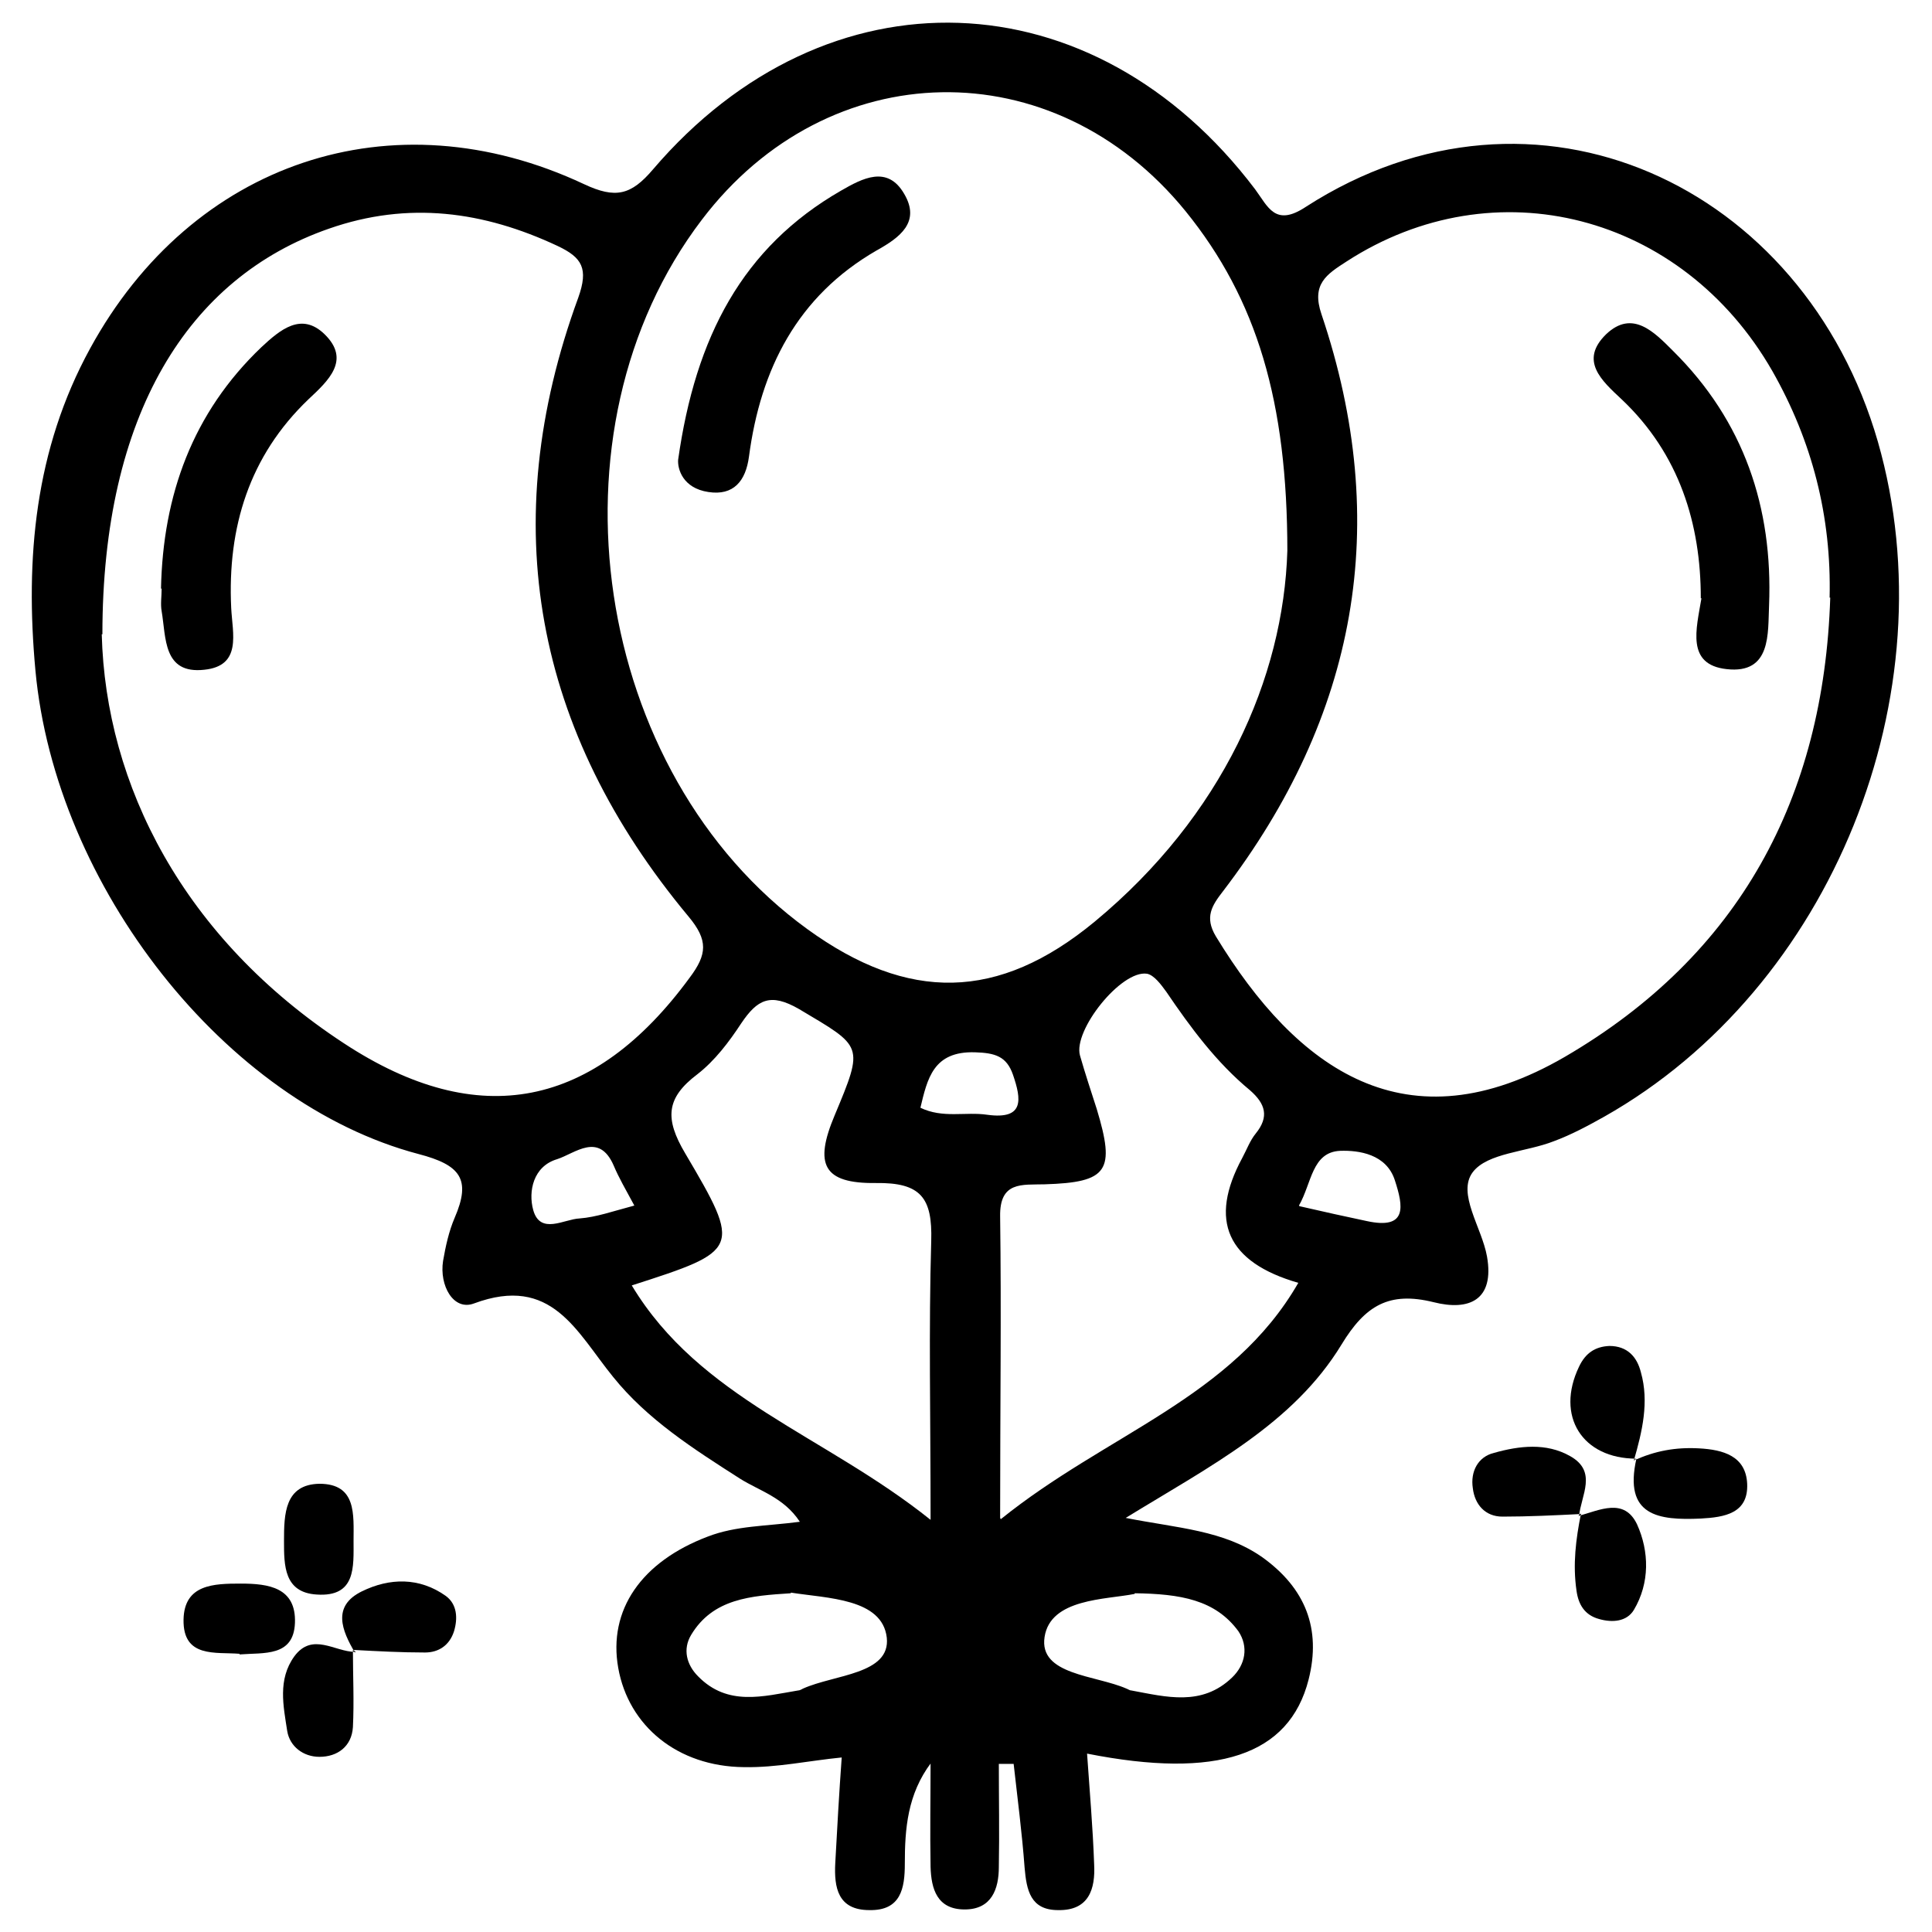
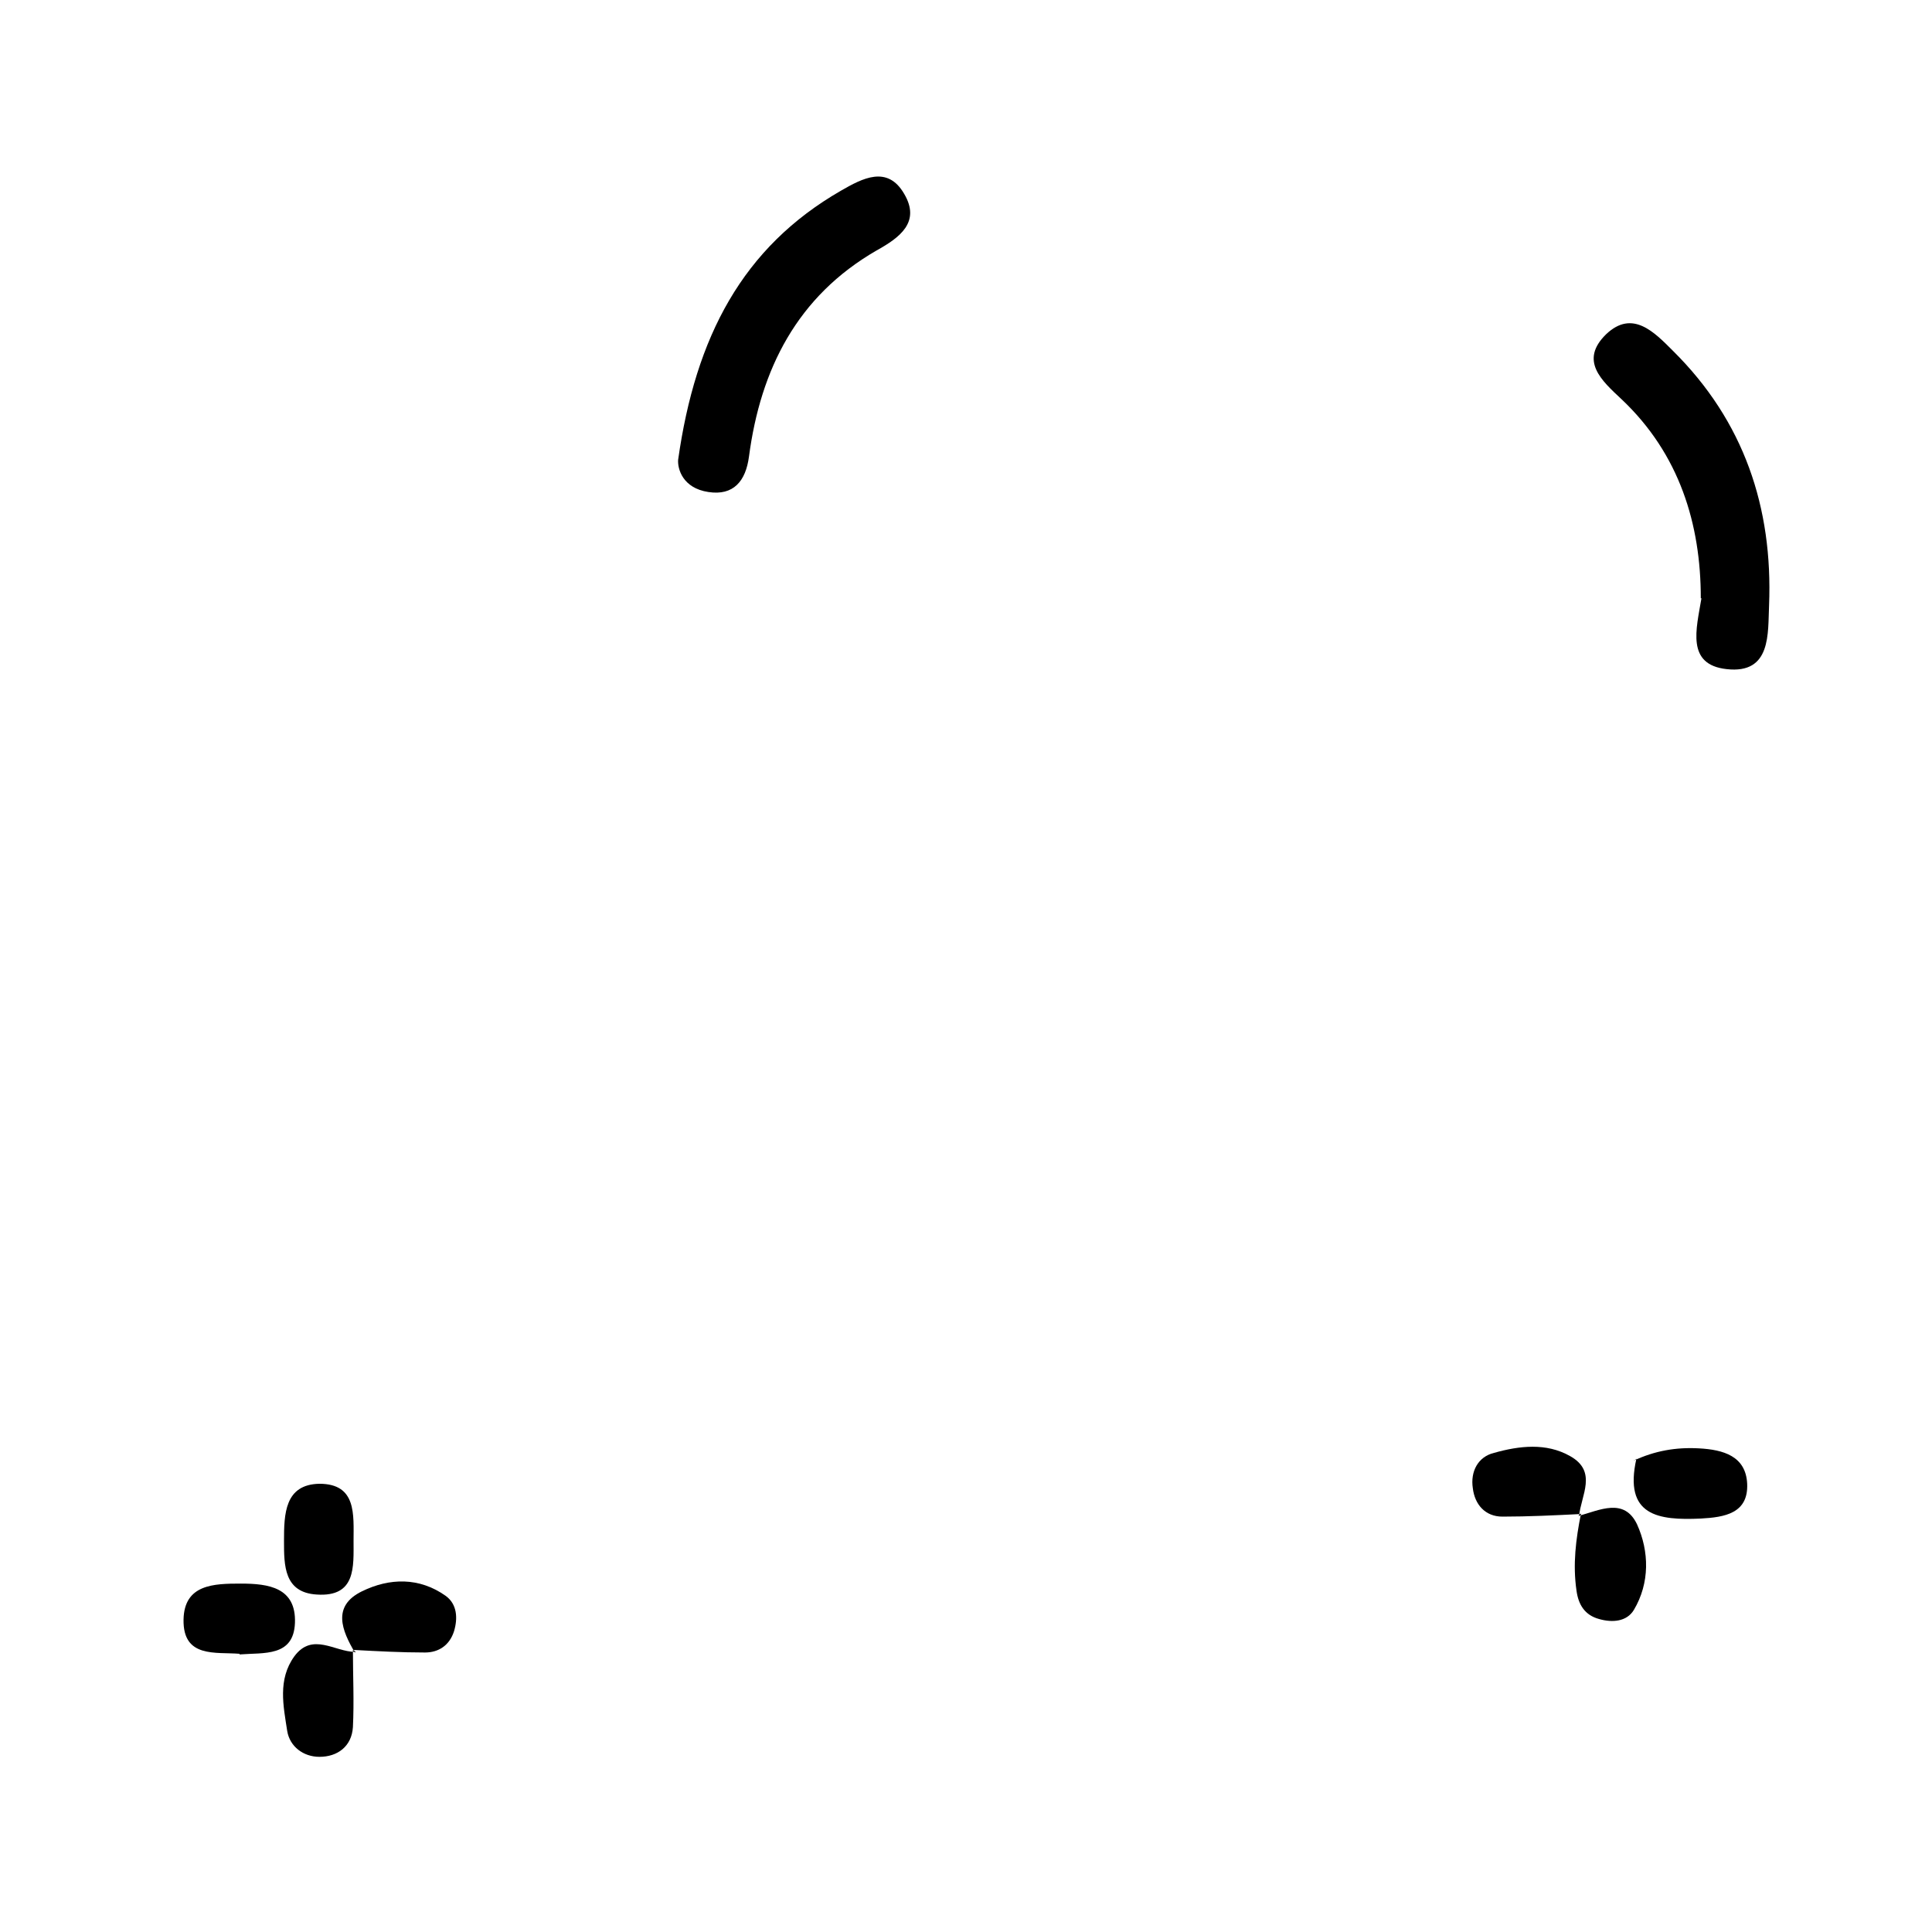
<svg xmlns="http://www.w3.org/2000/svg" id="Layer_1" viewBox="0 0 30 30">
  <g id="_x36_dFNib">
    <g>
-       <path d="M14.46,27.37c-.37.49-.41,1.03-.41,1.57,0,.38-.06.73-.55.72-.49,0-.55-.35-.53-.73.03-.55.06-1.09.1-1.64-.51.05-1.01.16-1.52.15-1.03-.01-1.79-.64-1.95-1.54-.16-.9.36-1.65,1.39-2.04.44-.17.9-.16,1.43-.23-.25-.38-.63-.48-.93-.67-.72-.46-1.44-.92-1.97-1.58-.57-.7-.95-1.59-2.16-1.14-.32.12-.54-.28-.48-.66.04-.23.09-.46.18-.67.26-.6.09-.82-.56-.99-3-.79-5.64-4.16-5.95-7.51-.16-1.74-.01-3.43.85-5,1.58-2.89,4.69-3.95,7.67-2.55.49.23.73.17,1.07-.23,2.7-3.16,6.84-3.01,9.35.31.2.27.31.59.79.27,3.56-2.29,7.73-.34,8.88,3.65,1.12,3.91-.71,8.48-4.25,10.48-.25.14-.51.28-.78.38-.43.17-1.03.18-1.26.48-.25.33.14.86.22,1.31.12.68-.28.85-.83.71-.69-.17-1.06.05-1.43.66-.75,1.23-2.03,1.88-3.35,2.69.81.16,1.52.19,2.12.61.67.48.92,1.11.72,1.9-.3,1.18-1.42,1.55-3.44,1.15.04.58.09,1.15.11,1.72.02.38-.08.72-.56.71-.43,0-.49-.31-.52-.66-.04-.54-.11-1.07-.17-1.61-.08,0-.15,0-.23,0,0,.53.01,1.07,0,1.6,0,.34-.11.66-.53.66-.43,0-.52-.32-.53-.66-.01-.55,0-1.09,0-1.64ZM19.99,8.56c0-2.32-.47-3.91-1.58-5.28-2.05-2.52-5.55-2.45-7.51.13-2.5,3.28-1.7,8.6,1.64,11.02,1.56,1.13,2.96,1.12,4.46-.12,1.98-1.64,2.93-3.78,2.99-5.76ZM28.41,9.28c.03-1.26-.27-2.43-.89-3.52-1.4-2.44-4.31-3.19-6.61-1.7-.31.2-.55.35-.39.82,1.1,3.26.55,6.24-1.53,8.96-.17.22-.29.4-.11.7,1.26,2.07,2.96,3.3,5.42,1.87,2.71-1.58,4.02-4.02,4.12-7.13ZM1.58,9.85c.06,2.34,1.27,4.72,3.76,6.35,2.1,1.38,3.89,1,5.37-1.02.27-.36.29-.58-.02-.95-2.39-2.87-3-6.09-1.71-9.61.16-.45.06-.62-.32-.8-1.15-.54-2.32-.7-3.55-.27-2.19.76-3.52,2.89-3.52,6.3ZM15.54,23.59c1.65-1.33,3.59-1.88,4.62-3.67q-1.66-.48-.87-1.94c.07-.13.12-.27.21-.38.21-.26.15-.46-.09-.67-.52-.43-.92-.97-1.3-1.53-.08-.11-.19-.26-.3-.28-.4-.06-1.15.88-1.04,1.27.08.28.17.55.26.83.29.96.18,1.14-.81,1.17-.35.01-.7-.05-.69.5.02,1.48,0,2.96,0,4.68ZM14.45,23.59c0-1.6-.03-2.96.01-4.32.02-.67-.16-.91-.86-.9-.82.01-.96-.29-.64-1.05.46-1.1.44-1.06-.55-1.65-.45-.26-.65-.15-.9.22-.19.29-.41.58-.68.79-.49.37-.51.69-.19,1.23.88,1.49.85,1.51-.83,2.05,1.06,1.76,2.99,2.32,4.64,3.64ZM17.62,24.75c-.45.09-1.31.07-1.4.67-.09.59.79.59,1.27.8.03.01.05.03.08.03.54.1,1.09.25,1.56-.2.21-.2.26-.48.1-.72-.36-.49-.9-.58-1.61-.59ZM12.28,24.74c-.62.04-1.21.08-1.55.65-.13.22-.07.46.11.64.46.47,1.01.31,1.55.22.03,0,.06-.02.08-.03.49-.22,1.36-.22,1.3-.79-.07-.61-.92-.61-1.49-.7ZM9.85,18.72c-.14-.26-.24-.43-.32-.62-.23-.53-.6-.19-.88-.1-.37.11-.45.5-.37.79.11.39.48.14.72.13.26-.02.51-.11.85-.2ZM20.18,18.73c.39.09.71.16,1.04.23.64.14.57-.23.44-.63-.13-.41-.56-.47-.85-.46-.44.02-.44.5-.64.85ZM14.29,17.2c.35.17.7.06,1.04.11.58.08.53-.24.4-.62-.1-.29-.28-.34-.59-.35-.65-.02-.74.41-.85.87Z" />
      <path d="M24.54,23.51c-.4.02-.81.04-1.21.04-.27,0-.43-.19-.46-.44-.04-.26.08-.49.33-.55.39-.11.81-.16,1.18.05.43.24.17.61.14.93l.03-.03Z" />
      <path d="M5.48,25.62c0,.4.02.8,0,1.2-.02.3-.24.46-.52.46-.25,0-.46-.16-.5-.4-.06-.39-.15-.8.11-1.16.28-.38.63-.07.94-.07l-.03-.03Z" />
-       <path d="M25.41,22.65c-.84,0-1.26-.66-.89-1.43.1-.21.25-.31.47-.32.28,0,.43.17.49.41.13.46.02.92-.11,1.37l.03-.03Z" />
      <path d="M25.37,22.68c.32-.15.65-.21,1.01-.19.38.02.73.12.75.55.02.46-.35.52-.72.54-.66.03-1.2-.04-1-.93,0,0-.03.03-.03.03Z" />
      <path d="M5.49,23.92c0,.41.04.88-.57.84-.51-.03-.51-.45-.51-.83,0-.42.01-.88.55-.89.58,0,.53.48.53.89Z" />
      <path d="M24.51,23.54c.33-.09.71-.29.91.13.19.42.2.91-.05,1.33-.11.18-.33.2-.54.14-.22-.06-.32-.22-.35-.44-.06-.41-.01-.8.07-1.2,0,0-.03.03-.03.03Z" />
      <path d="M3.72,25.68c-.37-.03-.88.07-.87-.53.01-.55.47-.56.89-.56.43,0,.86.06.84.61-.02.53-.48.46-.86.49Z" />
      <path d="M5.51,25.66c-.2-.34-.36-.72.11-.95.43-.21.89-.22,1.3.07.18.13.19.35.13.55-.07.22-.24.33-.45.33-.37,0-.74-.02-1.11-.04,0,0,.03.03.03.03Z" />
      <path d="M10.53,7.14c.27-1.91,1-3.3,2.53-4.18.33-.19.72-.4.98.05.26.44-.07.68-.43.88-1.23.71-1.8,1.84-1.98,3.2-.05.38-.24.61-.63.55-.4-.06-.48-.36-.47-.5Z" />
      <path d="M26.41,9.29c0-1.15-.33-2.24-1.23-3.09-.31-.29-.66-.6-.24-1.01.41-.39.75-.03,1.04.26,1.1,1.09,1.55,2.43,1.49,3.95-.02.43.04,1.07-.66.99-.63-.07-.47-.62-.39-1.1Z" />
-       <path d="M2.5,9.14c.03-1.45.49-2.73,1.56-3.75.29-.27.62-.55.98-.2.41.4.06.72-.25,1.01-.92.88-1.26,1.99-1.2,3.24.02.4.17.9-.42.96-.64.07-.59-.5-.66-.91-.02-.11,0-.23,0-.35Z" />
    </g>
  </g>
</svg>